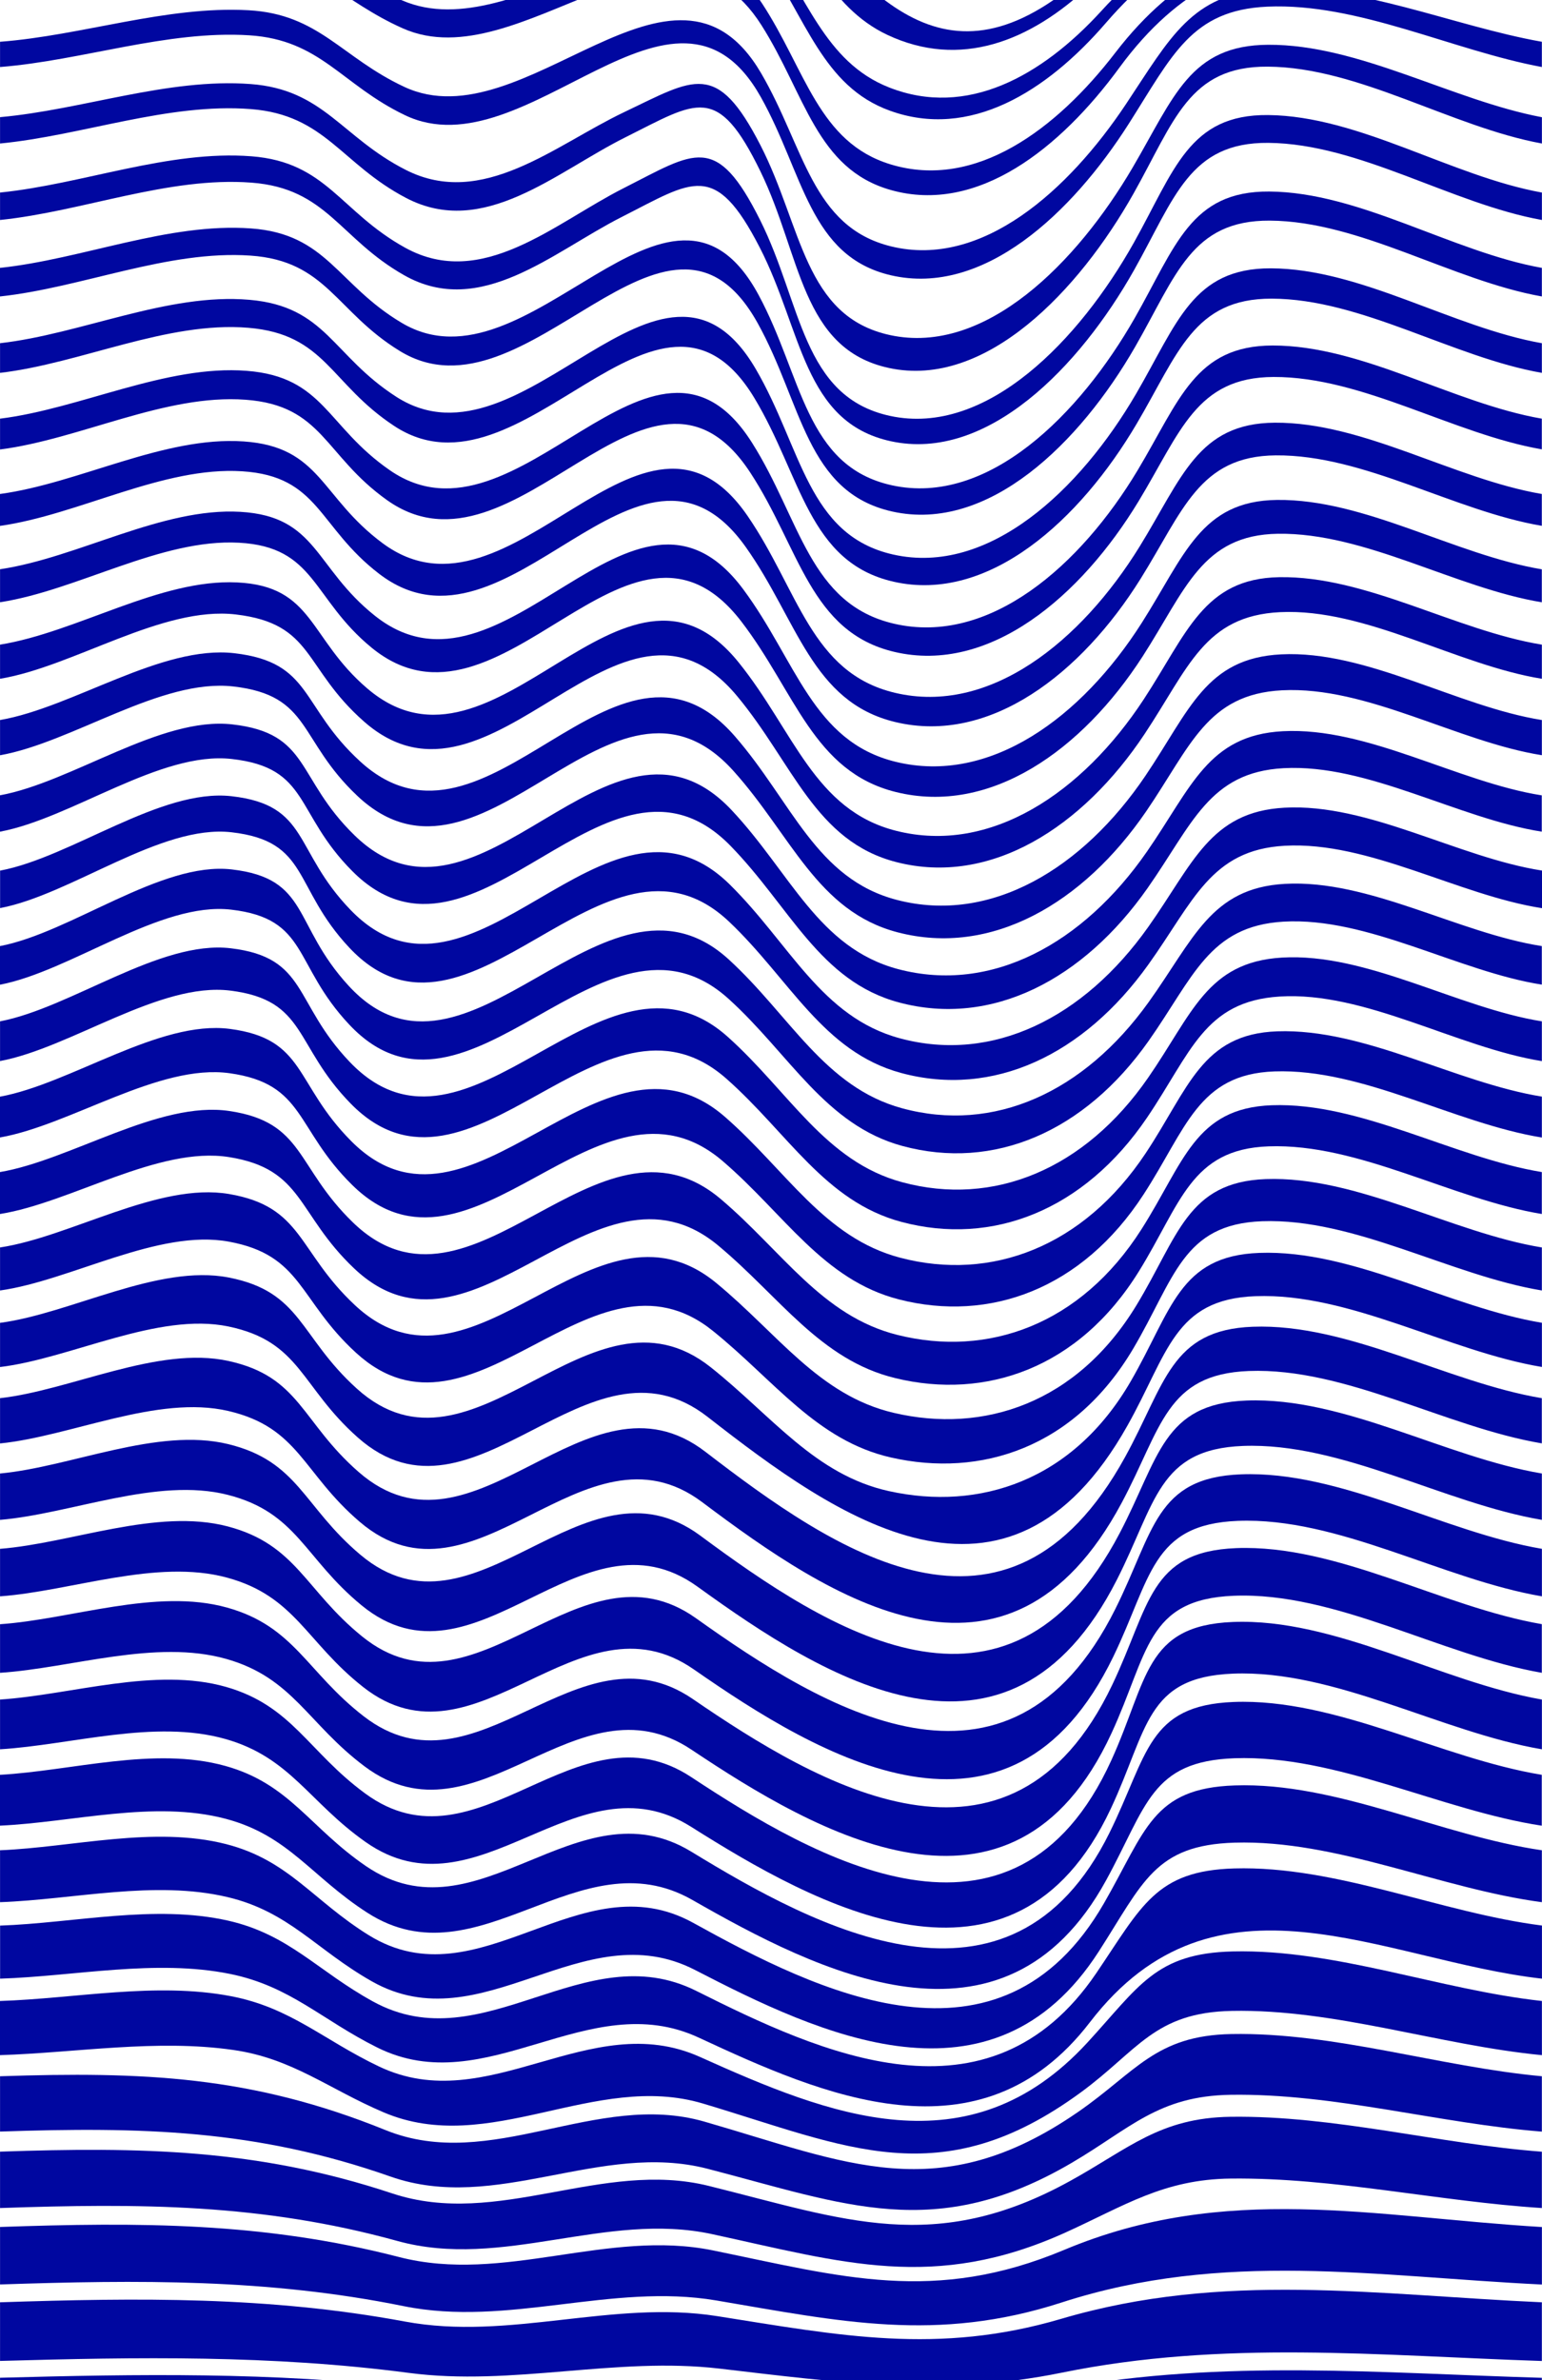
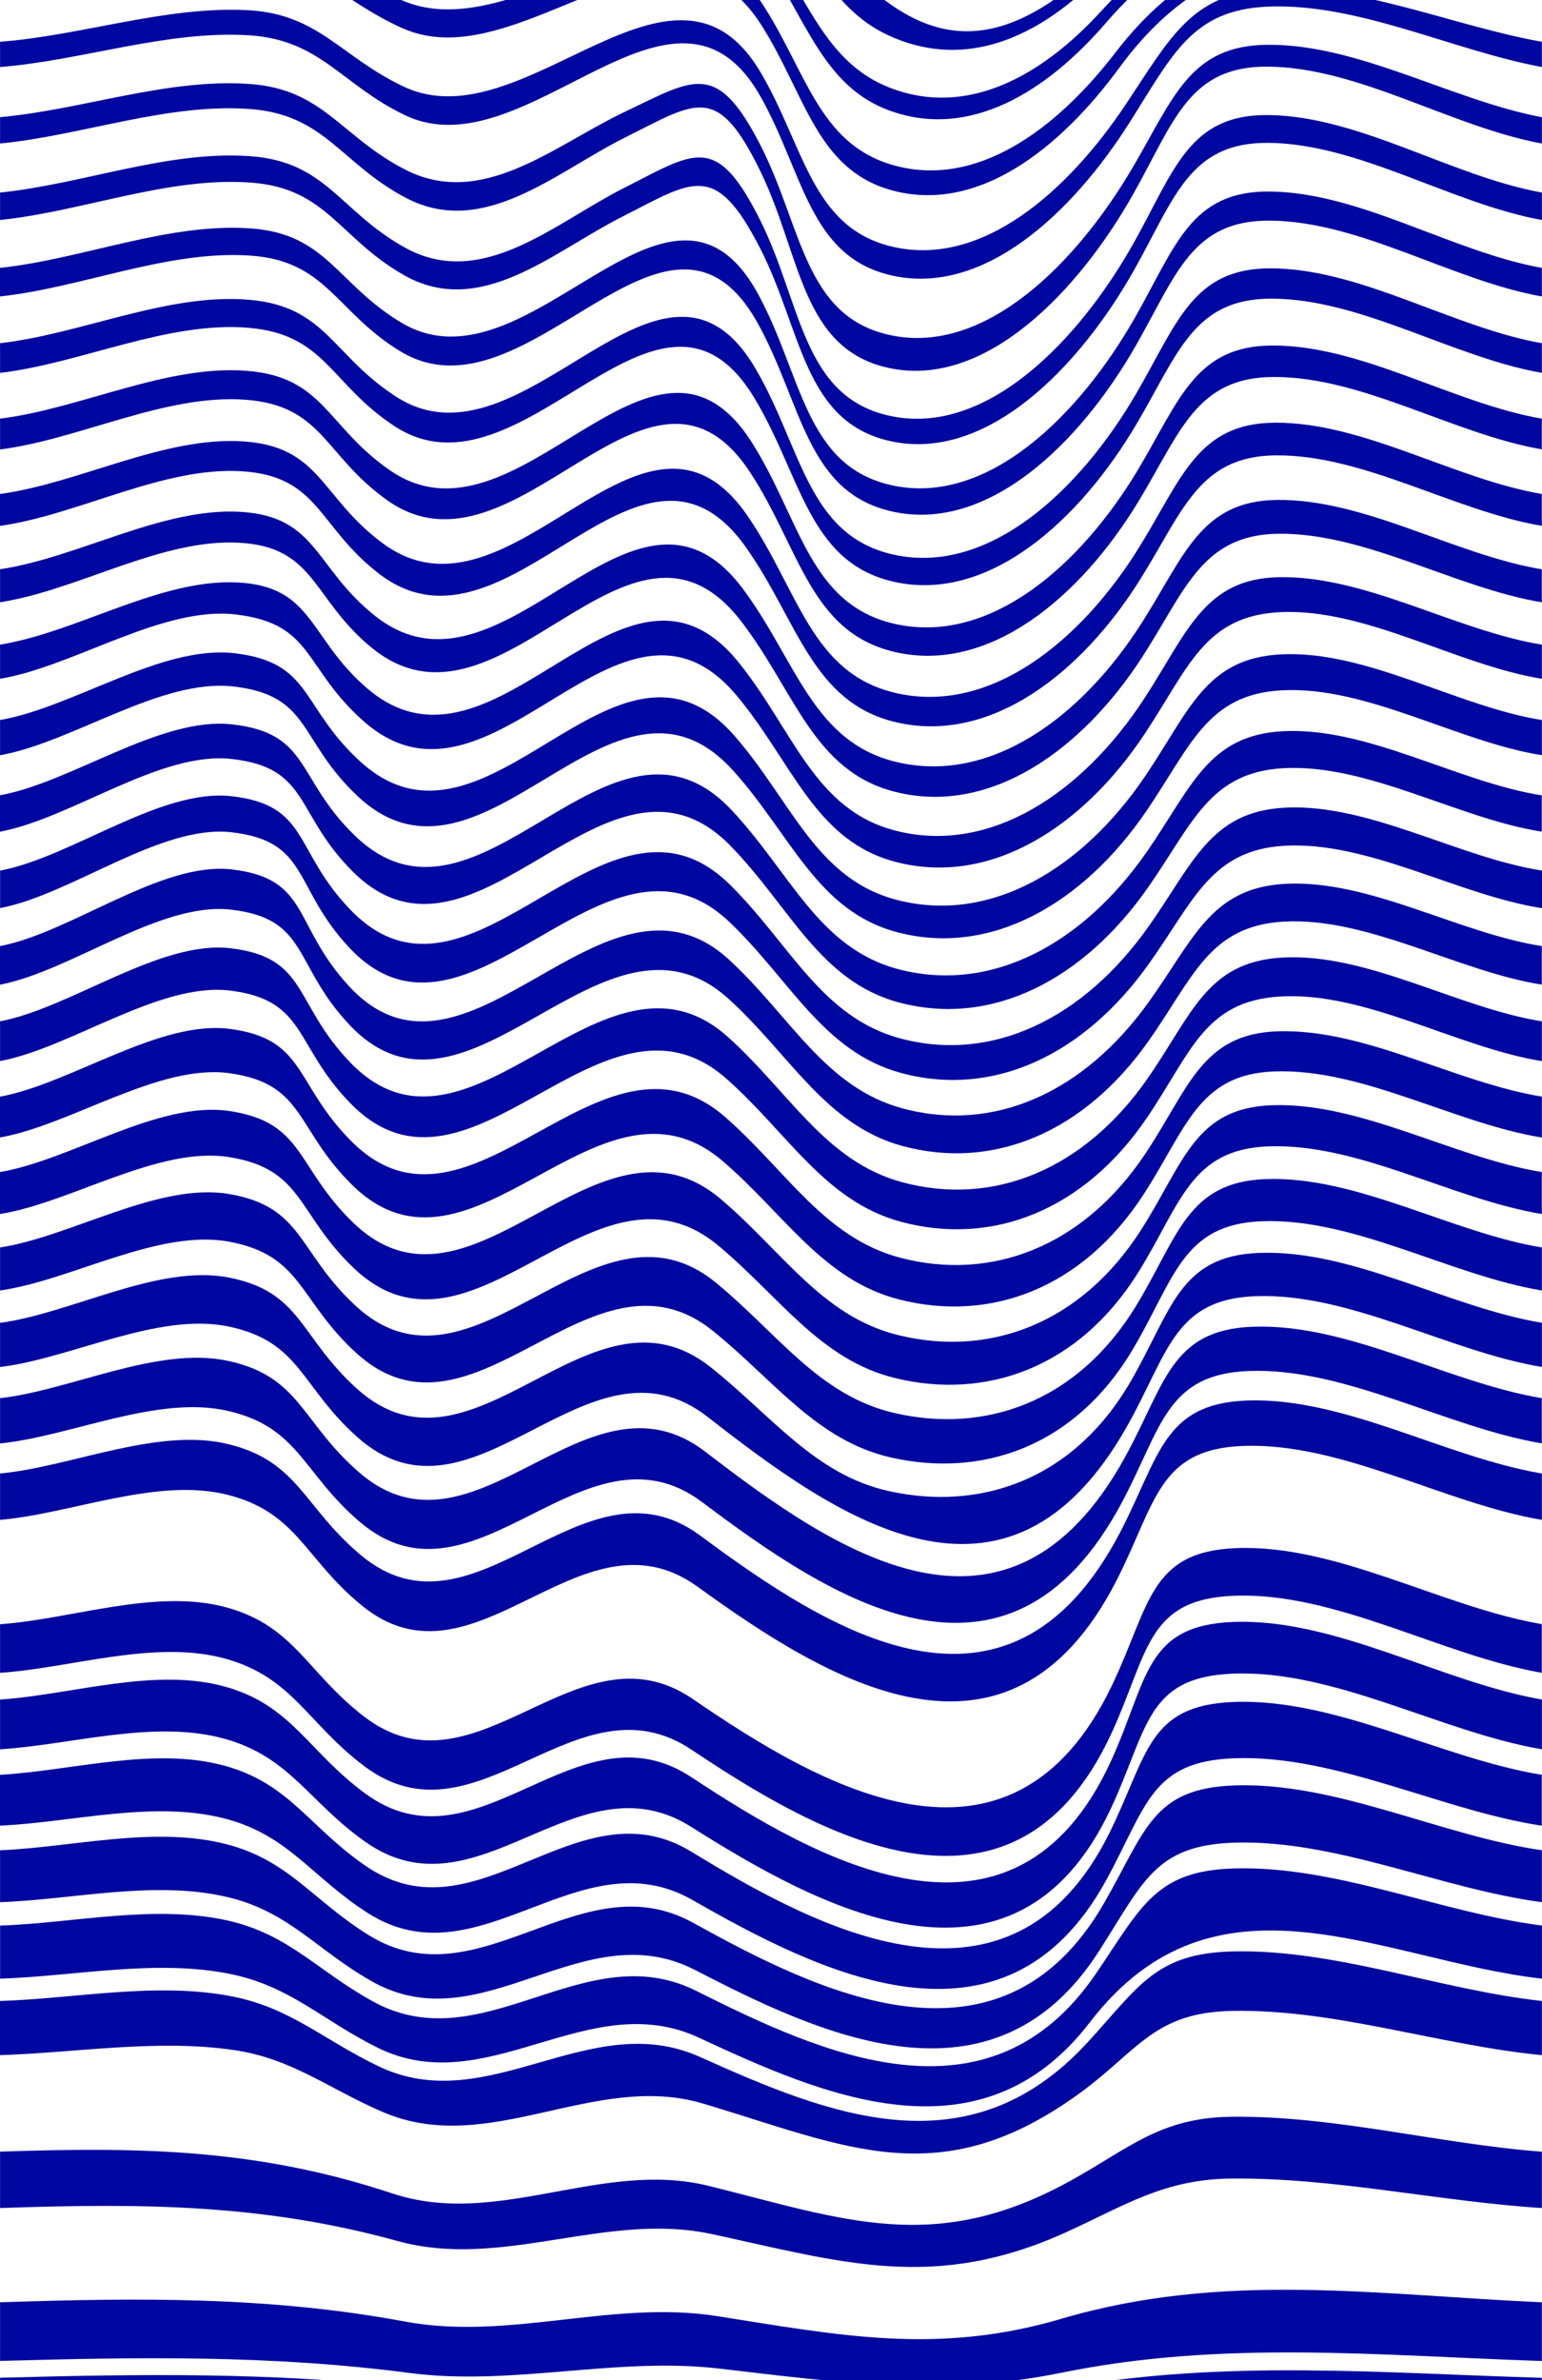
<svg xmlns="http://www.w3.org/2000/svg" width="346" height="534" viewBox="0 0 346 534" fill="none">
  <rect x="0" y="0" width="346" height="534" fill="#808080" stroke="none" />
  <g clip-path="url(#clip0_2025_4)">
    <path d="M346 0H0V534H346V0Z" fill="white" />
    <path d="M345.968 -53.579C306.931 -50.208 274.893 -35.288 240.83 -11.115C209.428 11.178 193.457 -15.261 171.791 -40.209C150.496 -64.726 113.442 -45.99 88.319 -55.014C57.14 -66.204 31.974 -56.563 0.011 -53.579V-58.242C31.656 -61.297 57.119 -71.569 88.107 -60.666C113.22 -51.843 150.464 -68.198 171.887 -44.312C193.192 -20.541 208.845 6.975 239.791 -13.181C274.734 -35.934 306.486 -53.895 345.968 -58.242V-53.579Z" fill="#0007A0" />
    <path d="M345.968 -36.421C308.819 -36.493 275.349 -32.562 244.637 -3.397C231.063 9.486 215.325 15.411 199.163 7.85C185.758 1.567 181.018 -12.865 171.462 -25.117C150.581 -51.872 114.418 -24.485 89.093 -34.241C75.699 -39.405 68.424 -45.588 54.012 -44.957C35.93 -44.168 18.113 -37.913 0.011 -36.421V-41.328C18.029 -42.863 35.803 -49.361 53.789 -50.15C68.116 -50.767 75.476 -45.244 88.87 -40.18C114.11 -30.654 150.56 -55.573 171.547 -29.463C193.881 -1.661 211.56 22.77 243.555 -5.664C275.052 -33.653 308.395 -40.481 345.958 -41.342V-36.436L345.968 -36.421Z" fill="#0007A0" />
    <path d="M345.968 -19.264C309.901 -22.291 276.717 -27.972 248.147 5.139C234.774 20.632 217.552 31.32 199.64 24.821C184.538 19.356 180.911 3.991 171.144 -9.867C150.677 -38.903 115.563 -3.082 89.804 -13.697C76.134 -19.335 69.654 -26.953 54.733 -26.953C36.481 -26.953 18.262 -20.627 0.011 -19.264V-24.428C18.22 -25.82 36.322 -32.103 54.521 -32.347C69.293 -32.534 76.017 -25.332 89.602 -19.852C115.203 -9.509 150.645 -42.834 171.24 -14.501C180.964 -1.116 184.931 13.904 199.523 19.628C216.916 26.457 233.725 17.132 247.151 2.427C276.283 -29.507 309.657 -26.638 345.979 -24.428V-19.264H345.968Z" fill="#0007A0" />
    <path d="M345.968 -2.12C310.282 -7.442 278.287 -21.846 251.117 15.253C237.988 33.171 219.408 48.12 199.916 42.639C183.17 37.934 180.689 21.163 170.879 5.684C150.92 -25.82 116.793 18.065 90.408 6.373C76.463 0.19 70.842 -8.748 55.38 -9.293C36.99 -9.953 18.389 -3.469 0.011 -2.134V-7.543C18.347 -8.863 36.842 -15.29 55.189 -14.831C70.481 -14.443 76.378 -5.907 90.238 0.089C116.412 11.408 150.825 -29.98 170.964 0.72C180.784 15.683 183.626 31.966 199.863 36.887C218.877 42.654 237.044 29.011 250.258 11.824C277.799 -23.998 310.24 -12.234 345.968 -7.543V-2.134V-2.12Z" fill="#0007A0" />
    <path d="M345.968 15.037C325.872 11.308 304.725 0.591 284.353 1.495C267.353 2.255 263.047 12.412 253.28 27.762C240.533 47.789 220.691 66.568 199.916 61.762C181.601 57.516 180.328 38.895 170.709 21.766C151.398 -12.621 118.087 38.895 90.864 25.84C76.611 19.011 71.966 8.941 55.92 7.922C37.415 6.76 18.485 13.574 0.011 15.037V9.371C18.453 7.965 37.287 1.28 55.761 2.298C71.605 3.173 76.59 12.9 90.737 19.499C117.663 32.066 151.217 -16.983 170.762 16.386C180.477 32.97 182.152 50.931 199.958 55.278C220.341 60.256 239.791 42.682 252.676 23.315C262.666 8.309 267.385 -1.288 284.141 -2.45C304.556 -3.87 325.84 5.813 345.968 9.371V15.037Z" fill="#0007A0" />
    <path d="M345.968 32.196C325.66 28.48 304.927 15.095 284.47 14.952C266.759 14.822 263.493 27.16 254.351 43.414C242.156 65.105 221.221 87.227 199.502 82.564C179.713 78.318 179.787 57.258 170.635 38.465C160.953 18.581 156.456 22.756 140.305 30.818C124.694 38.608 108.511 53.528 91.108 44.404C76.537 36.772 73.005 25.783 56.302 24.477C37.722 23.028 18.527 30.388 0.011 32.196V26.285C18.517 24.621 37.637 17.477 56.196 18.854C72.666 20.073 76.6 30.775 91.055 38.12C108.288 46.871 124.408 32.611 140.008 25.18C155.873 17.62 160.804 13.417 170.656 32.626C179.999 50.86 180.413 71.001 199.704 75.176C221.136 79.824 241.721 58.779 254.129 37.618C263.482 21.666 267.077 10.146 284.533 10.045C304.927 9.931 325.787 22.483 345.979 26.299V32.21L345.968 32.196Z" fill="#0007A0" />
    <path d="M345.968 49.353C325.681 45.709 305.022 32.238 284.608 32.051C266.908 31.894 263.61 44.346 254.479 60.571C242.262 82.277 221.529 103.695 199.884 98.99C180.222 94.715 179.989 74.028 170.476 55.536C160.412 35.954 155.502 40.573 139.478 48.693C124.047 56.511 107.843 71.474 90.684 61.748C76.123 53.499 73.387 42.251 56.408 40.975C37.807 39.569 18.538 47.445 0.011 49.353V43.198C18.548 41.319 37.807 33.63 56.419 35.064C73.323 36.37 76.335 47.531 90.917 55.579C108.193 65.105 124.387 50.084 139.891 42.237C156 34.074 160.688 29.641 170.582 49.424C179.915 68.088 179.968 89.048 199.725 93.309C221.423 98 242.251 76.165 254.436 54.417C263.546 38.134 266.802 25.639 284.533 25.811C304.98 26.012 325.66 39.54 345.979 43.198V49.353H345.968Z" fill="#0007A0" />
    <path d="M345.968 66.511C325.797 62.925 305.224 49.626 284.926 49.497C267.332 49.396 263.938 61.748 254.722 77.787C242.325 99.363 221.794 119.534 200.255 114.771C180.858 110.481 180.01 90.469 169.999 72.479C149.616 35.854 118.225 96.193 89.74 78.763C75.317 69.94 73.323 58.52 56.185 57.344C37.658 56.067 18.463 64.517 0 66.511V60.099C18.495 58.133 37.733 49.913 56.302 51.247C73.387 52.466 75.656 63.828 90.143 72.436C118.586 89.35 150.252 29.226 170.211 66.167C180.031 84.343 180.636 104.6 200.128 108.875C221.698 113.609 242.283 92.965 254.616 71.346C263.8 55.235 267.162 42.84 284.798 42.969C305.149 43.113 325.755 56.483 345.968 60.099V66.511Z" fill="#0007A0" />
    <path d="M345.968 83.654C325.935 80.14 305.468 67.042 285.318 66.999C267.841 66.97 264.373 79.279 255.051 95.074C242.399 116.55 221.942 135.372 200.52 130.508C181.357 126.162 179.809 106.766 169.267 89.292C147.686 53.514 117.08 114.455 88.425 95.547C74.023 86.036 73.048 74.99 55.73 73.54C37.521 72.02 18.167 81.517 0.011 83.654V76.998C18.241 74.918 37.648 65.679 55.931 67.257C73.217 68.749 74.49 79.752 88.966 89.049C117.557 107.368 148.46 46.671 169.575 82.779C179.904 100.454 181.166 120.079 200.425 124.411C221.889 129.232 242.368 109.879 254.913 88.36C264.182 72.465 267.629 60.141 285.159 60.199C305.372 60.27 325.882 73.454 345.968 76.998V83.654Z" fill="#0007A0" />
    <path d="M345.968 100.812C326.105 97.384 305.754 84.501 285.774 84.573C268.435 84.63 264.882 96.924 255.475 112.461C242.527 133.822 222.07 151.253 200.722 146.26C181.77 141.827 179.448 122.991 168.366 106.049C145.522 71.13 115.68 132.703 86.845 112.203C72.708 102.146 72.454 90.957 55.093 89.68C37.107 88.346 17.944 98.531 0.011 100.841V93.926C18.039 91.688 37.287 81.79 55.358 83.195C72.708 84.544 73.249 95.676 87.502 105.518C116.274 125.373 146.413 64.044 168.737 99.32C179.596 116.478 181.601 135.544 200.637 139.934C222.017 144.869 242.463 126.879 255.285 105.475C264.659 89.823 268.18 77.529 285.573 77.514C305.627 77.5 326.02 90.469 345.958 93.926V100.841L345.968 100.812Z" fill="#0007A0" />
    <path d="M345.968 117.97C326.285 114.642 306.061 101.989 286.262 102.161C269.071 102.304 265.444 114.613 255.921 129.863C242.654 151.095 222.133 167.105 200.87 161.984C182.12 157.479 178.96 139.116 167.347 122.747C143.253 88.776 114.057 150.908 85.105 128.758C71.308 118.2 71.679 106.838 54.34 105.733C36.619 104.6 17.668 115.488 0 117.984V110.826C17.785 108.401 36.821 97.814 54.658 99.033C72.008 100.224 71.892 111.514 85.837 121.858C114.757 143.319 144.197 81.402 167.772 115.79C179.161 132.402 181.972 150.951 200.796 155.427C222.091 160.492 242.58 143.893 255.719 122.604C265.2 107.239 268.795 94.945 286.039 94.83C305.913 94.701 326.19 107.455 345.958 110.826V117.984L345.968 117.97Z" fill="#0007A0" />
    <path d="M345.968 135.127C326.466 131.899 306.38 119.476 286.76 119.748C269.718 119.992 266.017 132.315 256.388 147.264C242.792 168.352 222.207 182.942 201.019 177.692C182.481 173.101 178.44 155.183 166.33 139.417C141.058 106.55 112.297 169.041 83.356 145.284C69.94 134.266 70.852 122.675 53.598 121.757C36.142 120.824 17.414 132.43 0.011 135.113V127.71C17.53 125.099 36.354 113.809 53.927 114.828C71.224 115.832 70.534 127.323 84.119 138.14C113.082 161.208 141.991 98.846 166.775 132.215C178.674 148.239 182.333 166.344 200.955 170.906C222.176 176.099 242.728 160.907 256.186 139.747C265.773 124.683 269.432 112.36 286.538 112.159C306.231 111.93 326.381 124.454 345.958 127.725V135.127H345.968Z" fill="#0007A0" />
    <path d="M345.968 152.285C326.826 149.187 306.464 136.419 287.238 137.337C270.259 138.154 266.696 149.818 256.833 164.666C242.93 185.597 222.303 198.809 201.199 193.429C182.873 188.767 177.953 171.251 165.375 156.144C139.064 124.569 110.43 187.16 81.701 161.897C67.936 149.789 70.524 139.933 52.909 137.853C36.407 135.916 16.544 149.531 0.011 152.285V144.624C17.286 141.827 35.888 129.834 53.206 130.666C70.418 131.484 69.24 143.219 82.422 154.466C111.268 179.083 139.912 116.492 165.789 148.67C178.165 164.063 182.693 181.766 201.114 186.4C222.25 191.722 242.866 177.893 256.631 156.905C266.324 142.128 270.057 129.791 287.025 129.49C306.539 129.145 326.561 141.454 345.968 144.624V152.285Z" fill="#0007A0" />
    <path d="M345.968 169.429C326.975 166.416 306.74 153.878 287.662 154.867C270.821 155.743 267.162 167.42 257.204 181.996C243.025 202.726 222.409 214.647 201.422 209.167C183.329 204.447 177.518 187.318 164.537 172.915C137.41 142.846 108.532 205.207 80.227 178.596C66.801 165.971 69.919 156.015 52.347 154.007C36.132 152.156 16.279 166.545 0.011 169.443V161.538C16.395 158.698 36.237 144.667 52.58 146.547C70.163 148.584 67.289 158.483 80.874 170.878C109.402 196.901 138.12 134.381 164.898 165.182C177.698 179.901 183.107 197.217 201.305 201.908C222.345 207.345 242.983 194.835 257.034 174.019C266.95 159.329 270.566 147.651 287.471 146.805C306.613 145.844 326.911 158.497 345.968 161.538V169.443V169.429Z" fill="#0007A0" />
    <path d="M345.968 186.587C327.102 183.631 306.973 171.323 288.022 172.341C271.298 173.245 267.544 184.923 257.501 199.24C243.11 219.769 222.589 230.471 201.74 224.905C183.913 220.156 177.242 203.415 163.922 189.772C136.243 161.41 106.74 223.183 79.082 195.467C66.006 182.355 69.548 172.241 51.986 170.275C35.993 168.468 16.077 183.588 0 186.587V178.424C16.162 175.469 36.036 160.692 52.113 162.514C69.675 164.494 66.324 174.536 79.57 187.419C107.556 214.647 136.72 152.558 164.166 181.752C177.337 195.754 183.605 212.682 201.559 217.431C222.483 222.954 243.057 211.692 257.352 191.063C267.353 176.631 271.065 164.939 287.842 164.049C306.857 163.045 327.028 175.454 345.947 178.438V186.601L345.968 186.587Z" fill="#0007A0" />
    <path d="M345.968 203.744C327.186 200.818 307.153 188.695 288.277 189.743C271.637 190.661 267.777 202.281 257.67 216.398C243.152 236.697 222.854 246.309 202.174 240.714C184.644 235.965 177.178 219.64 163.604 206.786C135.638 180.303 105.202 241.187 78.382 212.61C65.613 198.996 69.526 188.724 51.933 186.716C36.089 184.908 15.992 200.703 0.021 203.73V195.323C16.035 192.311 36.025 176.831 51.933 178.625C69.495 180.604 65.762 190.804 78.679 204.16C105.934 232.35 135.872 170.993 163.731 198.422C177.189 211.678 184.284 228.204 201.962 232.953C222.727 238.533 243.152 228.405 257.628 207.991C267.703 193.774 271.51 182.125 288.192 181.207C307.1 180.16 327.176 192.382 346 195.309V203.716L345.968 203.744Z" fill="#0007A0" />
    <path d="M345.968 220.902C327.112 217.933 306.931 205.667 287.98 206.772C271.287 207.747 267.745 219.324 257.724 233.541C243.322 253.97 222.982 262.649 202.482 257.097C185.153 252.392 177.168 236.482 163.477 224.087C135.416 198.695 105 258.202 78.371 229.869C65.645 216.34 69.325 206.097 51.837 204.075C36.015 202.238 15.929 217.861 0 220.917V212.252C15.961 209.21 36.142 193.243 51.965 195.051C69.569 197.074 65.582 207.417 78.244 221.175C104.725 249.953 135.532 189.614 163.551 215.279C177.21 227.788 185.015 243.899 202.397 248.633C222.982 254.242 243.174 245.104 257.702 224.876C267.809 210.788 271.669 199.226 288.287 198.293C307.154 197.231 327.187 209.325 345.958 212.252V220.917L345.968 220.902Z" fill="#0007A0" />
    <path d="M345.968 238.06C326.869 234.99 306.316 222.366 287.121 223.571C270.206 224.633 267.236 236.195 257.374 250.742C243.237 271.587 222.653 279.563 202.291 274.14C185.09 269.564 176.754 254.156 163.01 242.02C134.992 217.273 105.457 274.944 78.679 247.572C65.868 234.474 68.901 224.374 51.647 222.237C35.835 220.286 15.886 235.076 0.011 238.046V229.137C15.908 226.11 35.919 210.86 51.742 212.74C69.113 214.791 65.751 224.962 78.52 238.29C105.245 266.164 135.257 207.518 163.307 232.623C177.03 244.903 185.175 260.583 202.45 265.232C222.876 270.74 243.343 262.42 257.618 241.79C267.555 227.43 270.81 215.853 287.609 214.834C306.666 213.687 327.017 226.11 345.968 229.137V238.046V238.06Z" fill="#0007A0" />
    <path d="M345.968 255.203C326.296 252.004 305.775 239.681 285.975 240.37C268.827 240.972 266.176 253.238 256.599 267.971C242.76 289.275 221.995 296.706 201.729 291.527C184.676 287.166 175.98 272.347 162.204 260.526C134.345 236.582 105.796 292.202 79.029 265.848C66.154 253.181 68.508 243.138 51.498 240.771C35.686 238.576 15.844 252.406 0 255.189V246.036C15.854 243.138 35.75 228.778 51.562 230.83C68.699 233.053 65.984 243.124 78.827 256.021C105.616 282.92 134.705 226.196 162.671 250.57C176.425 262.563 184.931 277.712 202.068 282.188C222.377 287.496 243.057 279.792 257.055 258.747C266.706 244.229 269.622 231.963 286.612 231.375C306.199 230.701 326.497 242.866 345.968 246.022V255.175V255.203Z" fill="#0007A0" />
    <path d="M345.968 272.361C325.872 269.061 304.884 256.451 284.639 257.183C267.151 257.814 264.956 270.051 255.528 285.258C242.018 307.035 221.104 314.079 200.912 309.187C184.029 305.098 174.962 290.939 161.175 279.448C133.57 256.422 106.061 309.818 79.432 284.541C66.525 272.275 68.169 262.261 51.403 259.593C35.59 257.068 15.833 269.836 0 272.361V262.95C15.833 260.267 35.633 246.911 51.445 249.249C68.35 251.746 66.303 261.773 79.198 274.254C105.913 300.12 134.005 245.491 161.759 269.033C175.535 280.71 184.4 295.243 201.379 299.489C221.613 304.539 242.442 297.294 256.133 275.775C265.646 260.827 268.085 248.575 285.382 247.958C305.372 247.255 326.094 259.693 345.958 262.95V272.361H345.968Z" fill="#0007A0" />
    <path d="M345.968 289.519C325.405 286.104 303.909 273.236 283.197 273.982C265.328 274.627 263.567 286.836 254.288 302.545C241.116 324.824 220.097 331.552 199.937 326.99C183.234 323.203 173.795 309.746 159.998 298.614C132.712 276.578 106.252 327.679 79.867 303.477C66.939 291.627 67.841 281.585 51.339 278.558C35.527 275.66 15.844 287.295 0.011 289.519V279.864C15.844 277.468 35.559 265.188 51.382 267.871C68.031 270.697 66.706 280.724 79.633 292.804C106.167 317.608 133.21 265.216 160.688 287.811C174.474 299.145 183.711 313.017 200.51 316.962C220.691 321.711 241.647 314.825 255.009 292.818C264.373 277.396 266.377 265.173 284.024 264.528C304.471 263.796 325.67 276.521 345.968 279.864V289.519Z" fill="#0007A0" />
    <path d="M345.968 306.677C324.917 303.162 302.912 290.007 281.702 290.796C263.44 291.47 262.093 303.636 252.962 319.861C225.94 367.92 187.593 340.347 158.768 317.867C131.831 296.864 106.411 345.612 80.302 322.515C67.385 311.081 67.491 300.982 51.276 297.596C35.453 294.296 15.876 304.783 0.011 306.691V296.778C15.855 294.684 35.495 283.537 51.318 286.607C67.703 289.792 67.13 299.848 80.058 311.526C106.326 335.254 132.34 285.144 159.489 306.749C173.276 317.723 182.884 330.893 199.502 334.537C219.641 338.97 240.713 332.356 253.736 309.862C262.952 293.938 264.543 281.744 282.571 281.084C303.506 280.309 325.204 293.321 345.979 296.764V306.677H345.968Z" fill="#0007A0" />
    <path d="M345.968 323.82C324.451 320.205 301.936 306.777 280.238 307.58C261.584 308.283 260.651 320.391 251.7 337.133C225.983 385.235 186.182 358.523 157.58 337.018C130.994 317.034 106.549 363.443 80.736 341.437C67.841 330.433 67.119 320.248 51.212 316.546C35.368 312.859 15.918 322.227 0.011 323.834V313.677C15.886 311.898 35.421 301.87 51.254 305.328C67.353 308.843 67.575 318.985 80.482 330.247C106.464 352.899 131.471 305.113 158.27 325.699C187.009 347.777 225.951 374.992 252.432 326.918C261.489 310.478 262.666 298.341 281.087 297.653C302.498 296.849 324.716 310.119 345.958 313.677V323.834L345.968 323.82Z" fill="#0007A0" />
    <path d="M345.968 340.978C324.016 337.263 301.035 323.548 278.891 324.394C259.866 325.126 259.368 337.205 250.608 354.42C226.121 402.551 184.888 376.484 156.52 355.97C130.251 336.976 106.687 381.118 81.139 360.159C68.275 349.614 66.706 339.343 51.116 335.369C35.251 331.323 15.961 339.63 0.011 340.978V330.577C15.929 329.085 35.325 320.133 51.18 323.978C66.971 327.809 68.021 338.023 80.906 348.84C106.613 370.43 130.686 324.925 157.146 344.522C185.663 365.639 226.025 392.064 251.244 343.948C260.12 327.02 260.884 314.926 279.687 314.209C301.565 313.377 324.27 326.919 345.968 330.577V340.978Z" fill="#0007A0" />
-     <path d="M345.968 358.135C323.645 354.319 300.25 340.318 277.725 341.207C258.349 341.968 258.328 354.061 249.802 371.678C226.481 419.809 183.785 394.072 155.693 374.533C129.679 356.443 106.867 398.419 81.5 378.492C68.689 368.421 66.239 358.107 50.979 353.946C35.103 349.614 15.992 356.973 0.011 358.135V347.476C15.971 346.214 35.198 338.281 51.074 342.441C66.536 346.501 68.445 356.787 81.288 367.159C106.761 387.731 130.018 344.421 156.181 363.056C184.454 383.198 226.227 409.092 250.268 360.962C258.943 343.589 259.272 331.509 278.435 330.763C300.727 329.903 323.878 343.718 345.979 347.476V358.135H345.968Z" fill="#0007A0" />
    <path d="M345.968 375.294C323.369 371.363 299.645 357.089 276.823 358.007C257.151 358.796 257.681 370.947 249.388 388.879C227.139 437.01 182.905 411.087 155.184 392.552C129.339 375.265 107.09 415.233 81.807 396.282C69.049 386.727 65.72 376.413 50.788 372.181C34.891 367.676 16.024 374.232 0.011 375.294V364.391C16.003 363.286 35.029 356.228 50.915 360.647C66.059 364.85 68.827 375.165 81.617 385.049C106.941 404.617 129.53 363.401 155.459 381.176C183.425 400.342 226.672 426.093 249.59 377.948C258.042 360.202 257.872 348.094 277.354 347.319C299.995 346.43 323.517 360.517 345.958 364.376V375.279L345.968 375.294Z" fill="#0007A0" />
    <path d="M345.968 392.451C323.284 388.577 299.518 374.561 276.622 375.48C257.024 376.269 257.596 387.975 249.25 405.764C227.34 452.474 182.651 427.254 155.099 409.853C129.36 393.599 107.259 431.013 82.019 413.238C69.336 404.315 65.136 394.258 50.576 390.141C34.647 385.637 16.067 391.461 0.011 392.451V381.29C16.024 380.228 34.806 373.916 50.703 378.449C65.529 382.681 69.156 392.967 81.903 402.335C107.196 420.956 129.297 381.648 155.109 398.691C182.683 416.882 227.478 443.006 249.378 394.89C257.575 376.871 256.833 364.691 276.601 363.888C299.486 362.956 323.305 377.33 345.979 381.29V392.451H345.968Z" fill="#0007A0" />
    <path d="M345.968 409.595C323.305 406.152 299.847 393.656 277.025 394.46C258.264 395.12 257.342 405.133 248.19 421.846C225.198 463.837 183.17 442.146 155.385 426.265C129.901 411.703 107.45 445.173 82.475 429.148C69.919 421.1 64.797 411.79 50.65 408.045C34.541 403.784 16.236 408.849 0 409.58V398.175C16.098 397.286 34.572 391.734 50.554 396.181C64.977 400.184 69.474 410.011 82.104 418.647C107.249 435.833 129.487 399.782 155.141 415.433C182.81 432.319 226.672 456.305 248.964 411.158C257.575 393.714 257.49 382.581 276.802 381.835C299.656 380.946 323.295 394.46 345.947 398.175V409.58L345.968 409.595Z" fill="#0007A0" />
    <path d="M345.968 426.752C323.21 423.725 299.889 412.708 277.004 413.396C259.113 413.941 256.504 422.348 246.546 437.813C222.653 474.926 183.732 456.305 155.979 441.973C130.76 428.947 108.203 458.572 83.388 444.484C70.884 437.383 64.839 428.861 51.032 425.605C34.647 421.731 16.502 426.164 0.011 426.752V415.103C16.321 414.429 34.562 409.58 50.745 413.726C64.776 417.327 70.195 426.365 82.719 434.14C107.62 449.577 130.145 417.341 155.544 431.386C183.351 446.765 224.424 467.423 247.713 426.996C257.119 410.656 258.572 401.173 277.057 400.557C299.889 399.782 323.284 411.804 345.968 415.103V426.752Z" fill="#0007A0" />
    <path d="M345.968 443.91C310.006 439.793 272.804 416.911 244.563 453.68C219.906 485.786 184.326 469.934 156.795 457.137C131.905 445.574 109.232 471.598 84.628 459.346C72.188 453.149 65.125 445.589 51.636 442.849C34.901 439.463 16.841 443.365 0.021 443.91V432.003C16.607 431.429 34.721 427.168 51.212 430.898C64.913 434.012 71.276 442.232 83.748 449.06C108.5 462.603 131.099 434.083 156.223 446.65C183.923 460.509 221.836 478.269 245.984 442.676C256.186 427.642 259.335 419.68 276.961 419.178C299.878 418.532 323.188 429.091 345.989 431.989V443.896L345.968 443.91Z" fill="#0007A0" />
    <path d="M345.968 461.068C322.881 458.83 299.55 450.682 276.399 451.141C258.975 451.485 255.348 460.035 242.484 469.446C210.955 492.529 189.926 481.526 157.739 471.928C133.411 464.669 109.783 483.993 86.07 473.894C73.705 468.629 65.592 461.8 52.357 459.906C35.124 457.424 17.265 460.509 0 461.068V448.917C16.926 448.372 34.975 444.613 51.827 447.841C65.232 450.409 72.591 457.683 85.031 463.607C109.571 475.314 132.266 450.323 157.061 461.47C185.906 474.439 217.276 487.278 243.958 458.285C255.592 445.646 259.261 438.201 276.643 437.799C299.698 437.268 323.008 446.407 345.979 448.917V461.068H345.968Z" fill="#0007A0" />
-     <path d="M345.968 478.225C322.764 476.375 299.423 469.618 276.166 469.962C259.951 470.206 253.651 477.479 240.575 485.169C209.906 503.201 189.586 494.537 158.768 486.56C134.663 480.32 111.321 496.631 87.63 488.31C57.373 477.68 31.624 477.149 0.011 478.211V465.802C32.017 464.754 56.334 465.658 86.505 477.881C110.218 487.493 133.751 469.001 158.026 475.973C189.852 485.126 210.595 495.455 241.933 473.792C254.86 464.855 259.24 456.649 276.314 456.333C299.508 455.917 322.839 463.664 345.968 465.802V478.211V478.225Z" fill="#0007A0" />
    <path d="M345.968 495.369C322.754 493.891 299.465 488.512 276.219 488.755C261.064 488.913 252.283 494.881 239.069 500.863C209.609 514.176 189.077 507.563 159.776 501.222C135.914 496.058 112.774 509.285 89.167 502.757C58.763 494.35 31.253 494.293 0.011 495.369V482.716C31.518 481.654 57.755 482.042 88.043 492.098C111.724 499.945 134.992 484.437 159.044 490.405C189.47 497.951 209.757 506.057 240.13 489.286C253.248 482.056 260.237 475.112 276.145 474.897C299.412 474.582 322.754 480.966 345.968 482.73V495.383V495.369Z" fill="#0007A0" />
-     <path d="M345.968 512.527C308.628 510.72 274.565 504.795 238.221 516.558C210.15 525.639 188.505 520.805 160.698 516.099C137.102 512.111 114.036 522.139 90.567 517.376C59.982 511.179 31.03 511.48 0.011 512.513V499.616C31.19 498.54 59.081 498.497 89.528 506.358C113.103 512.441 136.222 500.003 160.02 504.881C188.939 510.806 209.672 516.96 238.794 504.752C274.978 489.574 308.108 497.349 345.979 499.63V512.527H345.968Z" fill="#0007A0" />
    <path d="M345.968 529.685C309.391 528.48 274.469 524.922 238.285 532.296C211.465 537.776 188.07 534.505 161.451 531.392C138.099 528.666 115.022 535.423 91.723 532.353C60.968 528.308 30.946 528.796 0.011 529.671V516.515C31.009 515.497 60.237 515.138 90.864 520.834C114.301 525.195 137.357 515.913 160.889 519.614C188.377 523.947 210.393 528.394 238.147 520.217C274.49 509.5 308.798 514.851 345.968 516.515V529.671V529.685Z" fill="#0007A0" />
    <path d="M345.968 546.843C284.448 545.781 223.332 550.96 161.96 547.302C108.32 544.102 53.715 545.867 0.011 546.843V533.443C30.935 532.611 61.138 532.124 91.925 535.71C115.203 538.421 138.269 532.396 161.589 534.835C188.027 537.604 211.836 540.53 238.454 535.768C274.543 529.297 309.582 532.382 345.968 533.458V546.857V546.843Z" fill="#0007A0" />
  </g>
  <defs>
    <clipPath id="clip0_2025_4">
      <rect width="346" height="534" fill="white" />
    </clipPath>
  </defs>
</svg>